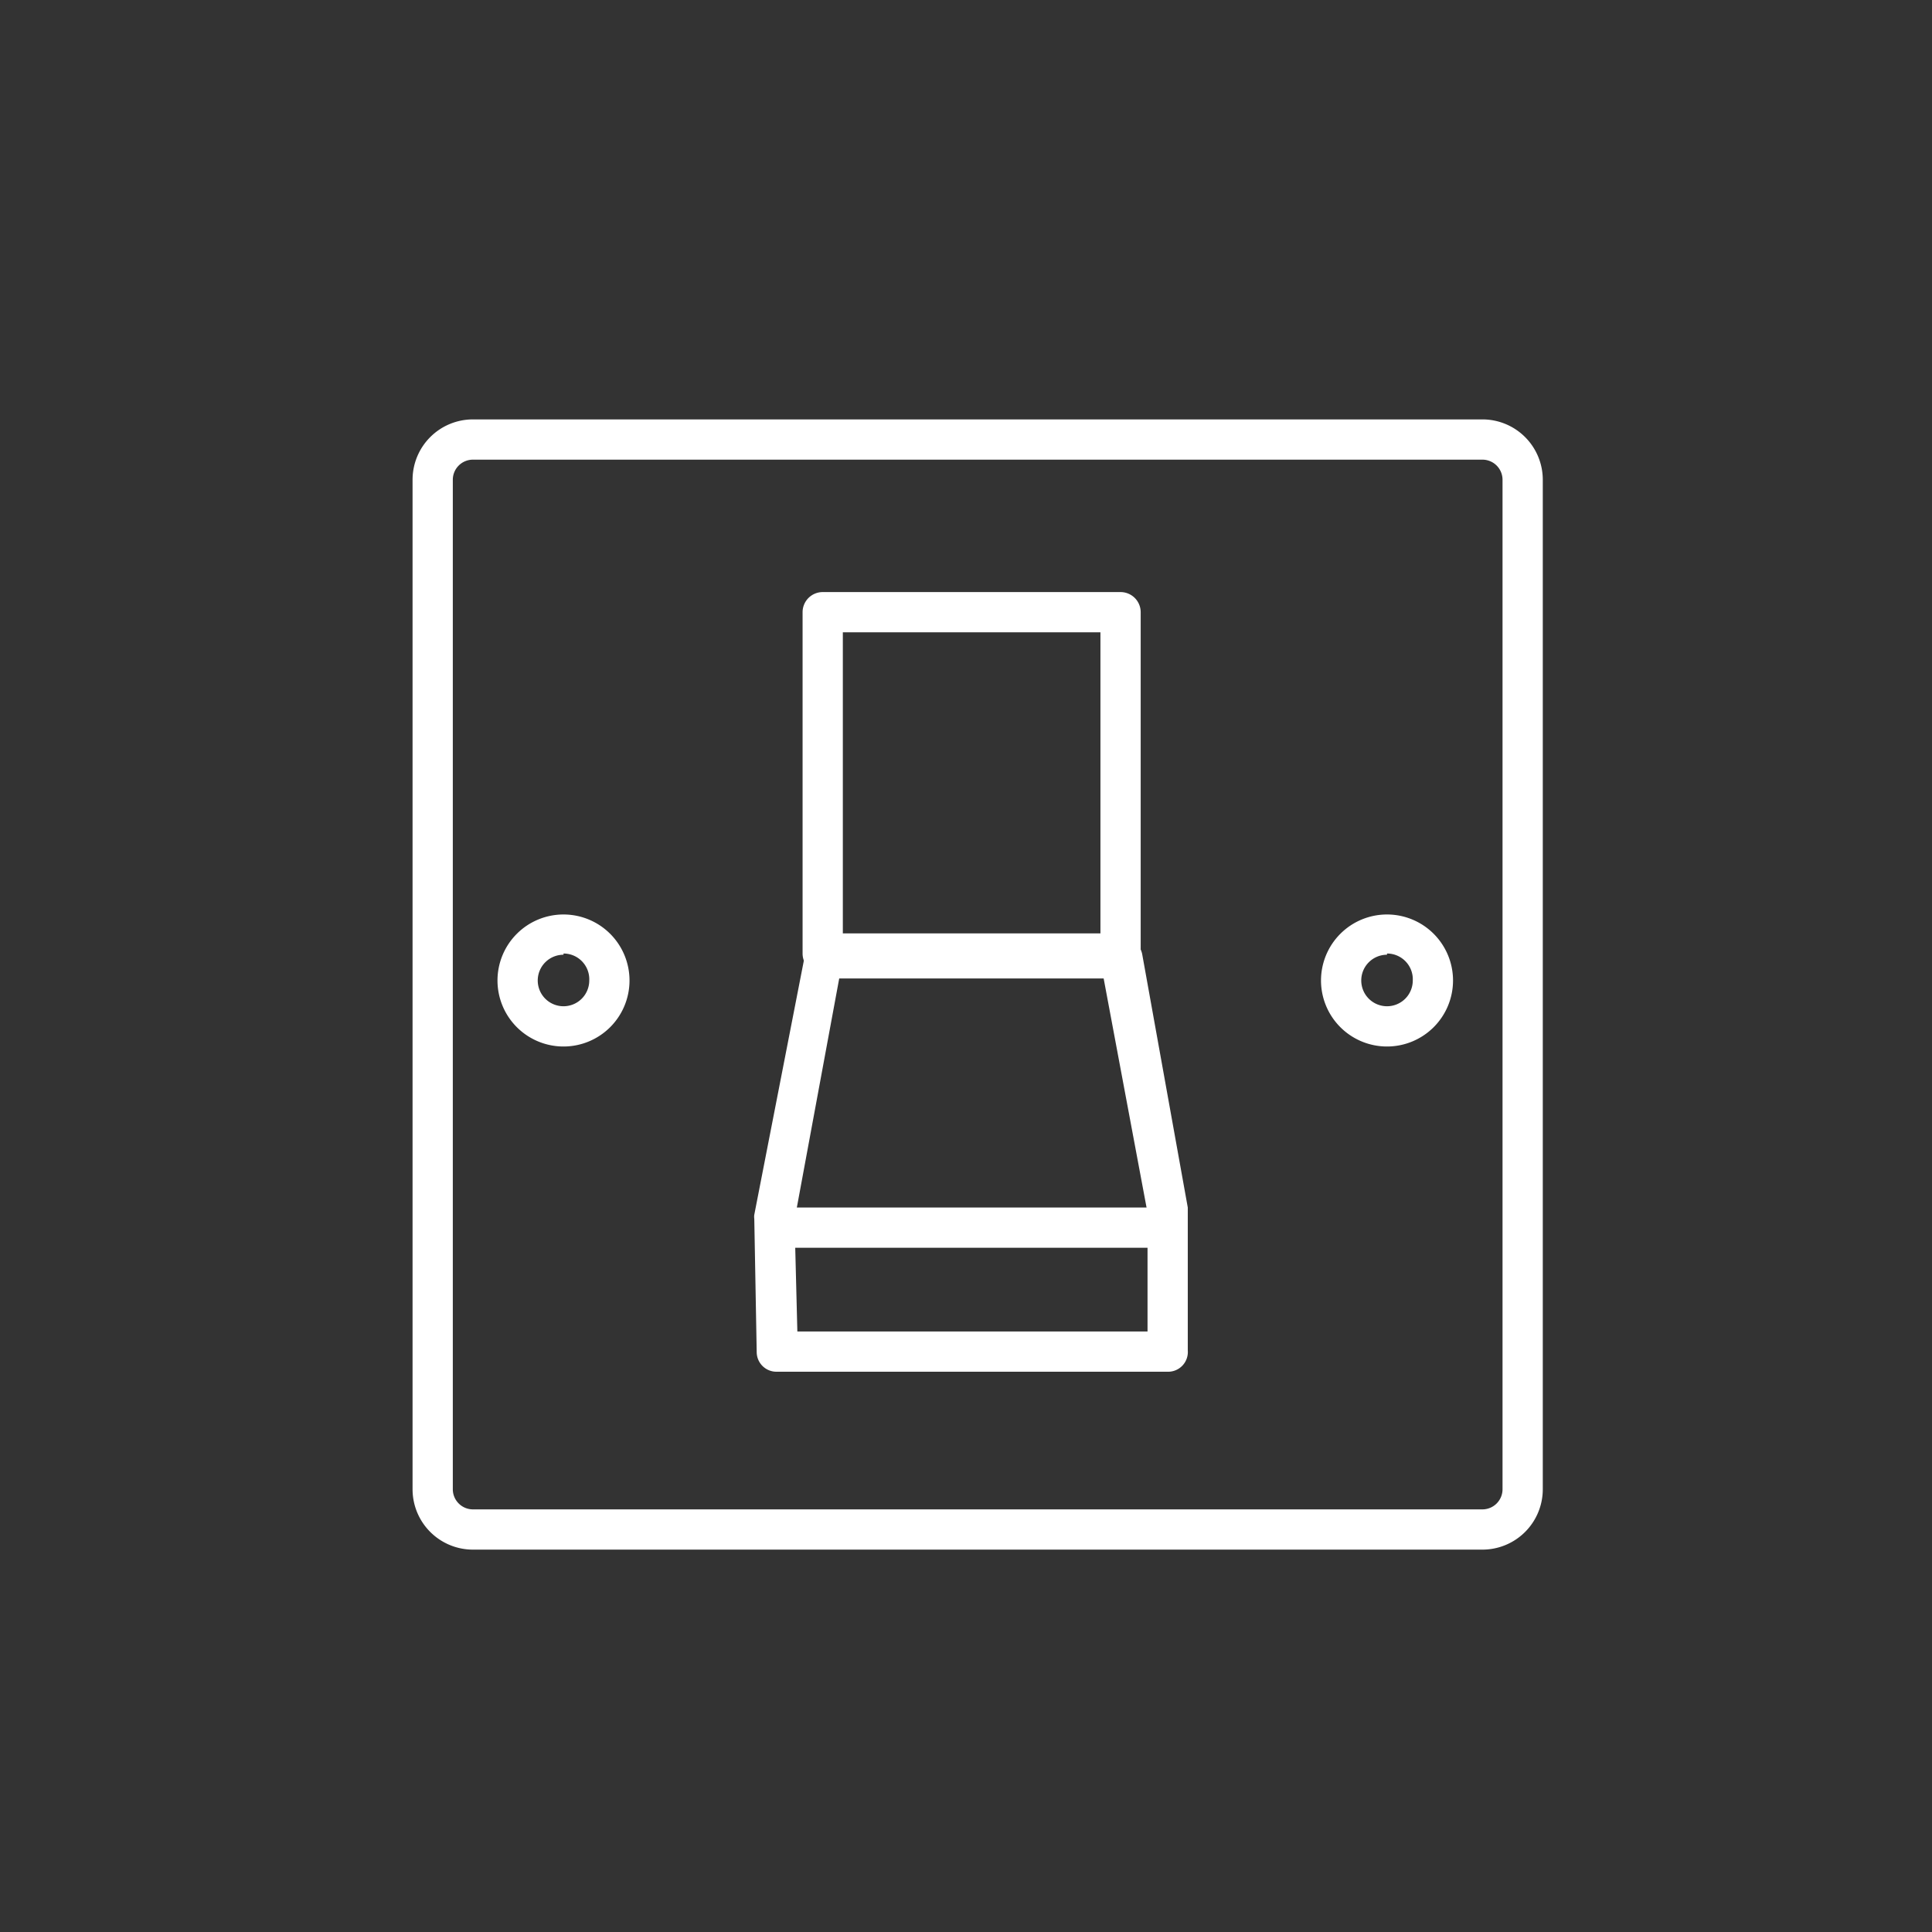
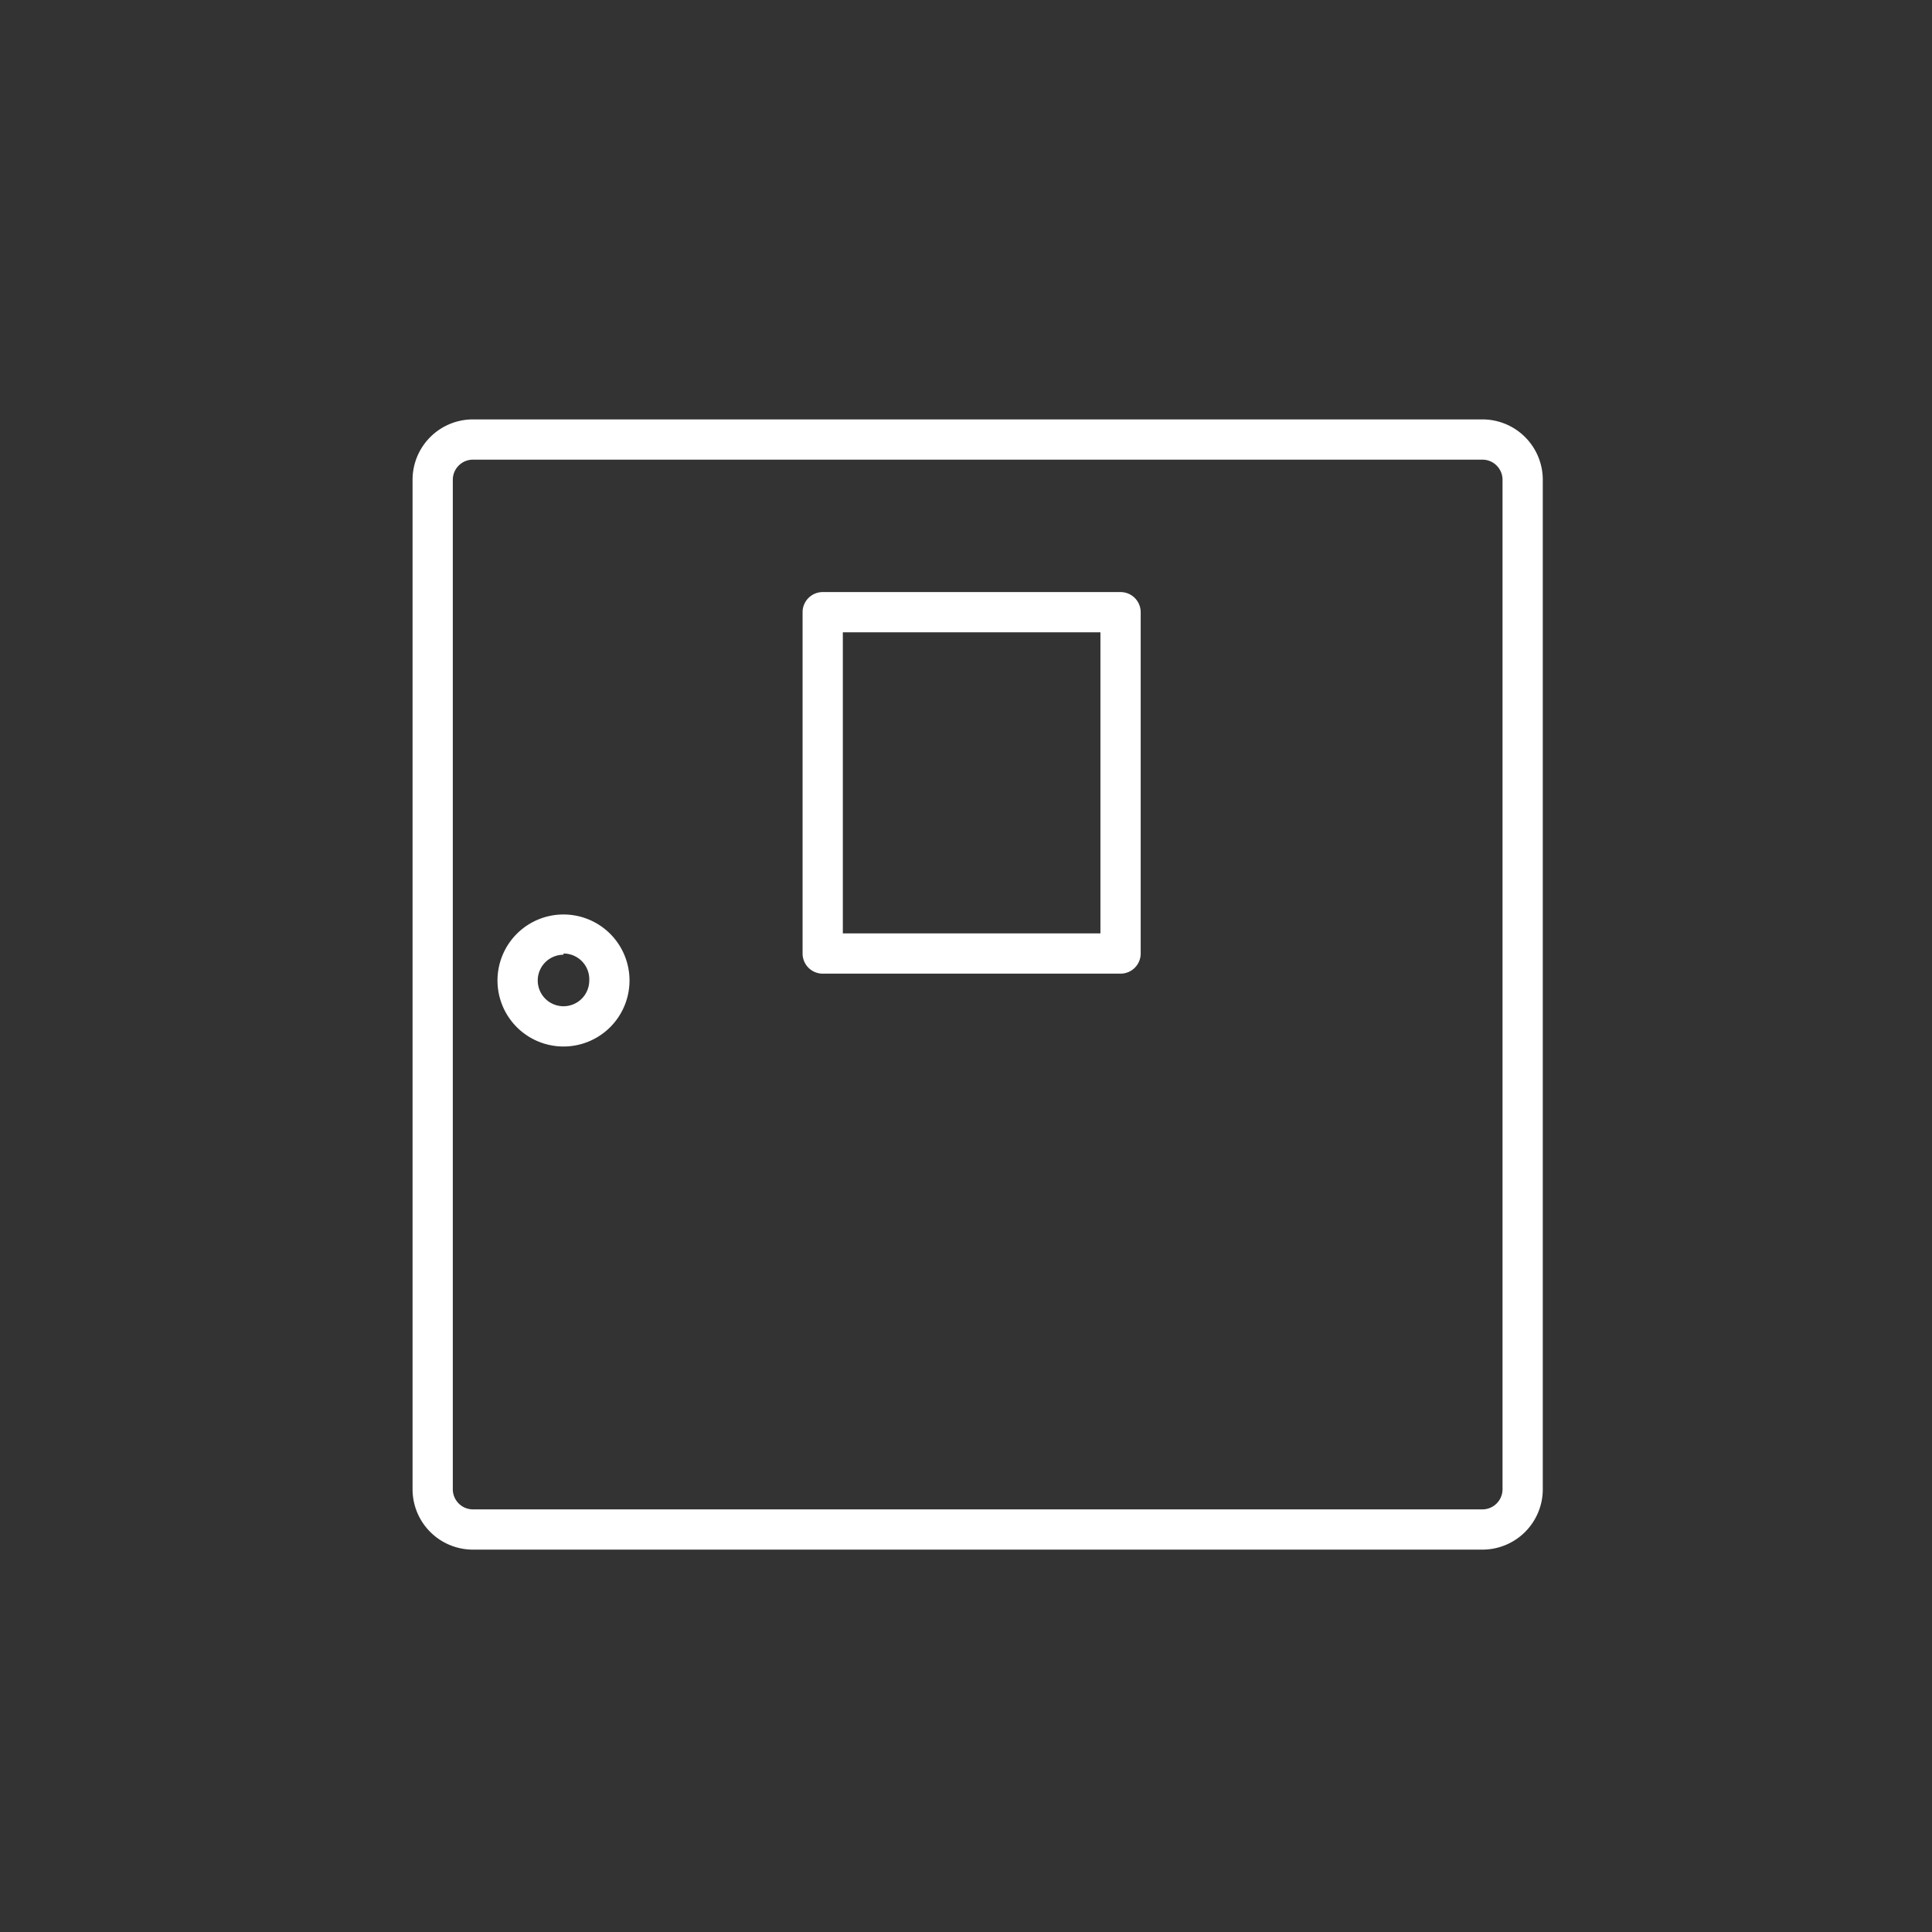
<svg xmlns="http://www.w3.org/2000/svg" id="Layer_1" data-name="Layer 1" viewBox="0 0 48 48">
  <rect x="0" y="0" width="48" height="48" fill="#333333" stroke="none" />
  <defs>
    <style>.cls-1{fill:#fff;}</style>
  </defs>
  <title>schakelaars wit</title>
  <path class="cls-1" d="M36.83,38.5H11.75a1.5,1.5,0,0,1-1.5-1.5V11.92a1.5,1.5,0,0,1,1.5-1.5H36.83a1.5,1.5,0,0,1,1.5,1.5V37A1.5,1.5,0,0,1,36.83,38.5ZM11.75,11.42a.5.5,0,0,0-.5.5V37a.5.5,0,0,0,.5.5H36.83a.5.5,0,0,0,.5-.5V11.92a.5.5,0,0,0-.5-.5Z" />
  <path class="cls-1" d="M27.84,24.19h-7.4a.5.5,0,0,1-.5-.5V15.21a.5.5,0,0,1,.5-.5h7.4a.5.5,0,0,1,.5.5v8.48A.5.5,0,0,1,27.84,24.19Zm-6.9-1h6.4V15.71h-6.4Z" />
-   <path class="cls-1" d="M29,34.08H19.3a.49.49,0,0,1-.5-.49l-.06-3.31a.34.34,0,0,1,0-.1L20,23.72a.49.49,0,0,1,.49-.41h7.4a.49.49,0,0,1,.49.41L29.51,30l0,3.55A.49.49,0,0,1,29,34.08Zm-9.19-1h8.7l0-2.95-1.09-5.82H20.85l-1.11,6Z" />
-   <path class="cls-1" d="M28.91,31h-9.4a.5.5,0,0,1-.5-.5.51.51,0,0,1,.5-.5h9.4a.5.5,0,0,1,.5.5A.5.5,0,0,1,28.91,31Z" />
-   <path class="cls-1" d="M34.46,26a1.64,1.64,0,1,1,1.64-1.64A1.64,1.64,0,0,1,34.46,26Zm0-2.28a.64.64,0,1,0,.64.64A.64.64,0,0,0,34.46,23.69Z" />
  <path class="cls-1" d="M14,26a1.64,1.64,0,1,1,1.64-1.64A1.64,1.64,0,0,1,14,26Zm0-2.28a.64.64,0,1,0,.64.64A.64.64,0,0,0,14,23.69Z" />
</svg>